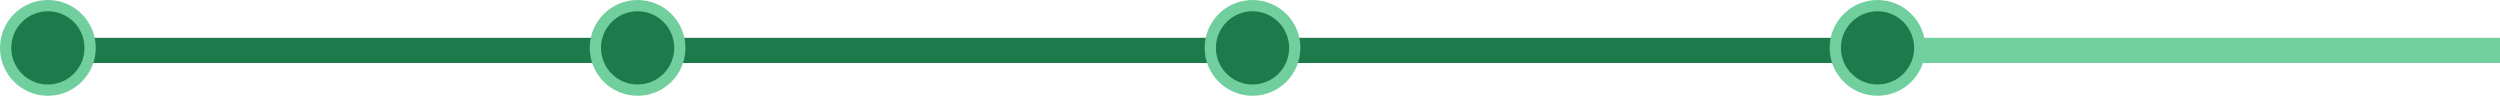
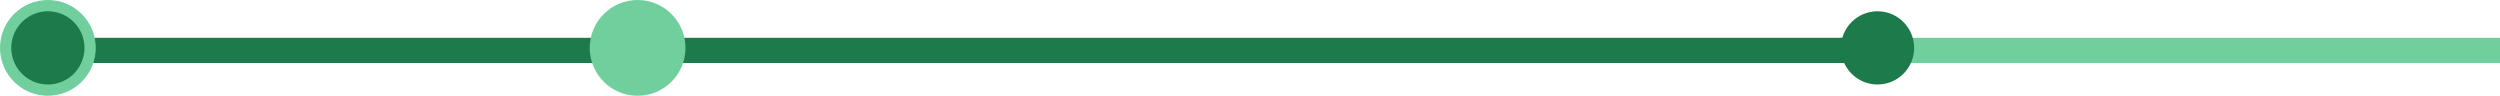
<svg xmlns="http://www.w3.org/2000/svg" width="496" height="19" viewBox="0 0 496 19" fill="none">
  <path d="M365 10H496" stroke="#71CE9D" stroke-width="5" />
  <path d="M8 10H373" stroke="#1D7A4A" stroke-width="5" />
  <circle cx="9.5" cy="9.5" r="9.5" fill="#71CE9D" />
  <circle cx="9.5" cy="9.5" r="7.265" fill="#1D7A4A" />
  <circle cx="126.5" cy="9.5" r="9.5" fill="#71CE9D" />
-   <circle cx="126.5" cy="9.5" r="7.265" fill="#1D7A4A" />
-   <circle cx="248.5" cy="9.5" r="9.5" fill="#71CE9D" />
-   <circle cx="248.5" cy="9.5" r="7.265" fill="#1D7A4A" />
-   <circle cx="372.5" cy="9.5" r="9.5" fill="#71CE9D" />
  <circle cx="372.5" cy="9.5" r="7.265" fill="#1D7A4A" />
</svg>